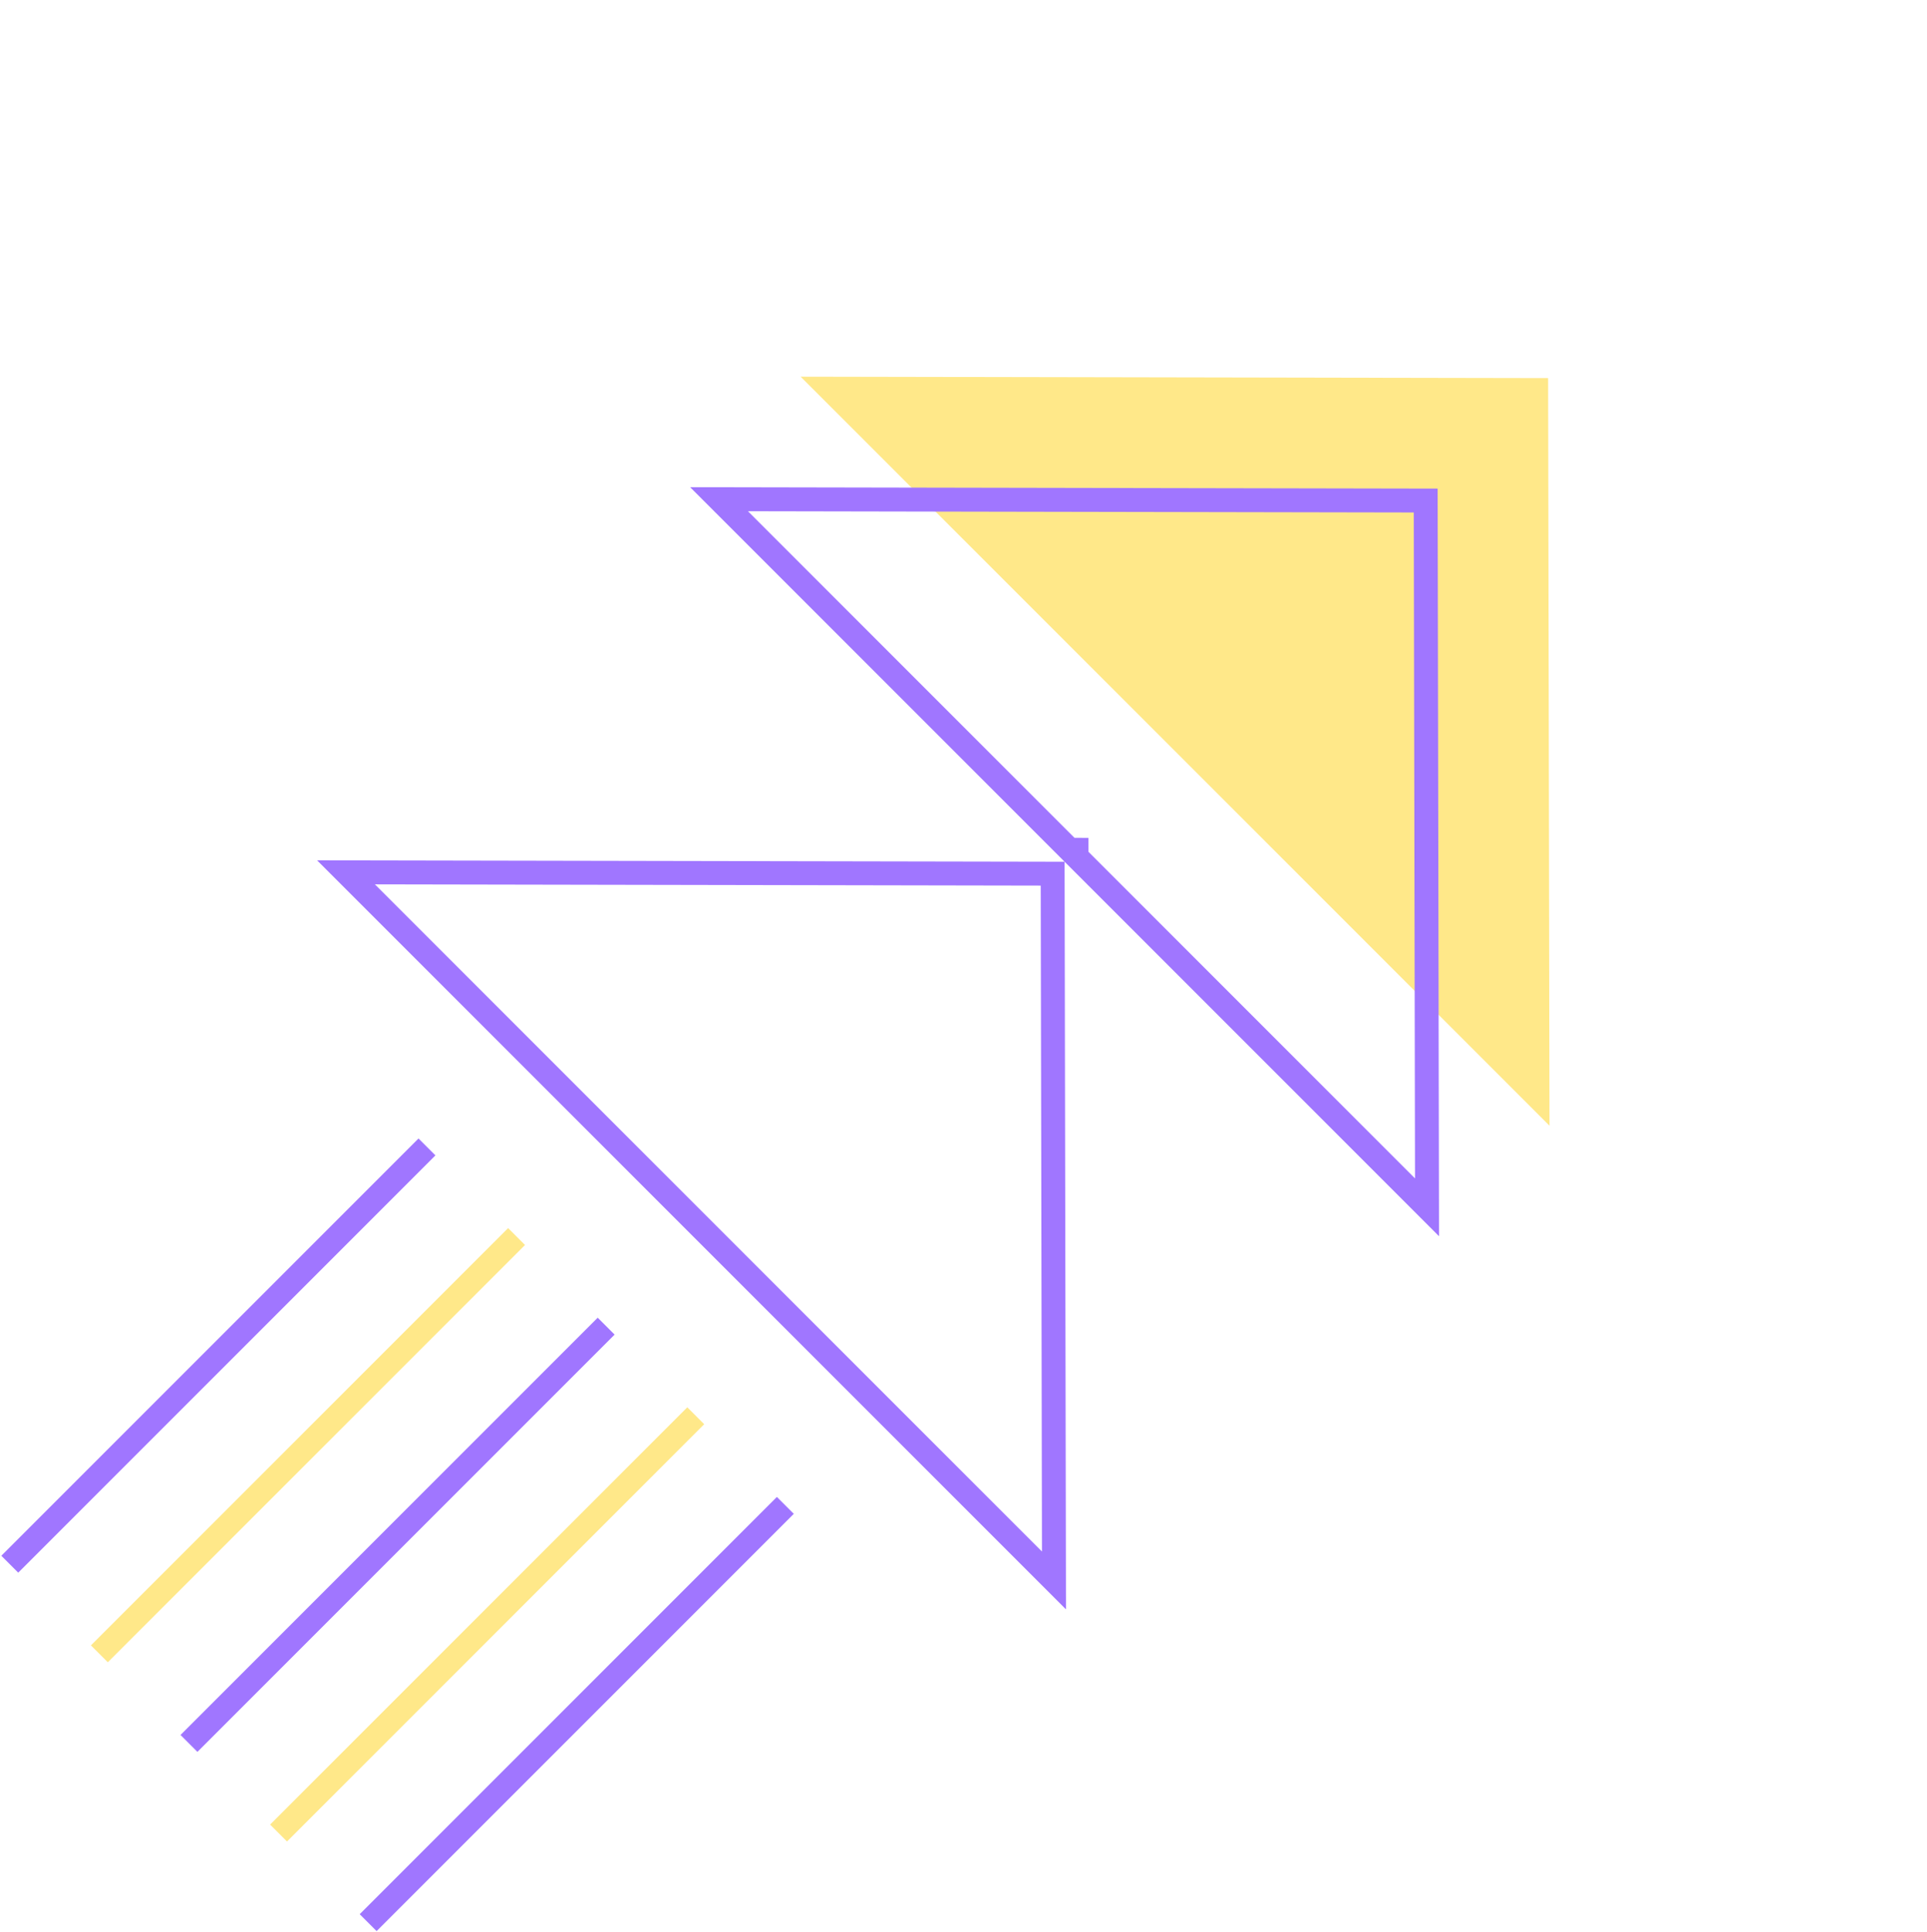
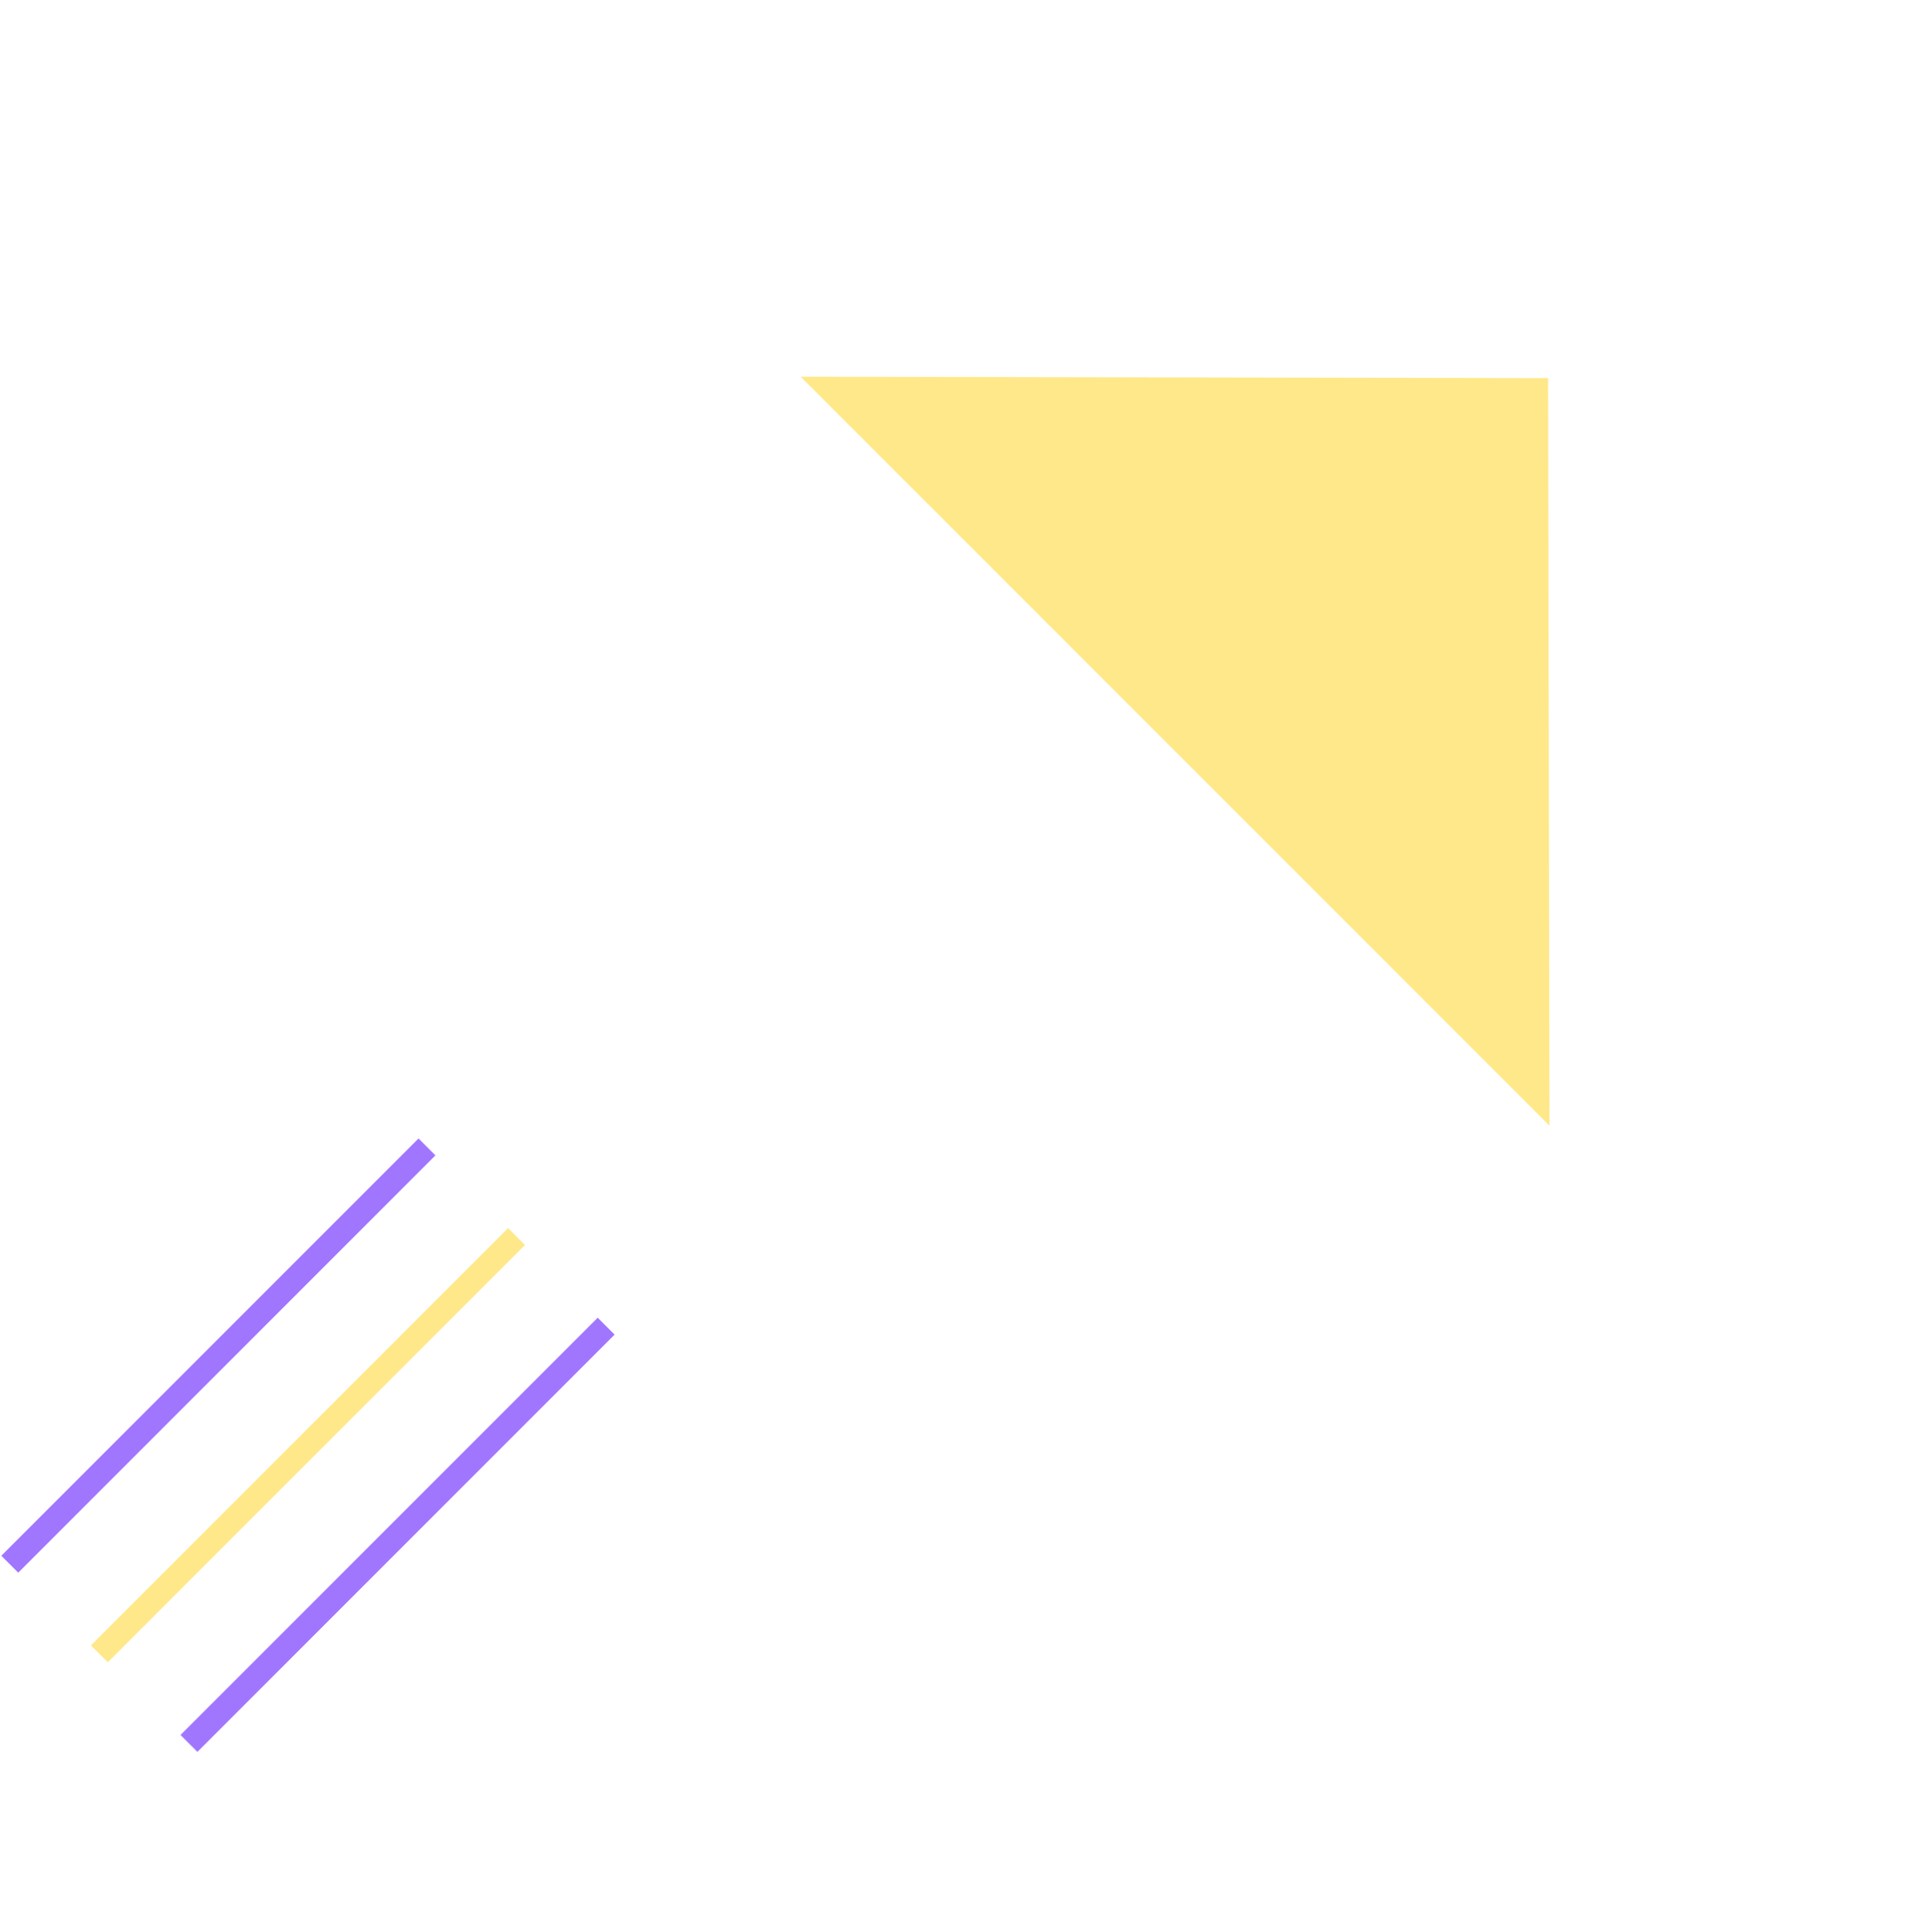
<svg xmlns="http://www.w3.org/2000/svg" fill="none" height="404" viewBox="0 0 403 404" width="403">
  <path clip-rule="evenodd" d="m245.747 157.075-78.309-78.309 156.325.292.293 156.326z" fill="#ffe889" fill-rule="evenodd" />
  <g stroke-width="5">
    <path d="m89.293 239.815-87.249 87.249" stroke="#a076ff" />
    <path d="m108.029 258.552-87.248 87.249" stroke="#ffe889" />
    <path d="m126.768 277.289-87.249 87.249" stroke="#a076ff" />
-     <path d="m145.504 296.026-87.249 87.248" stroke="#ffe889" />
-     <path d="m164.24 314.763-87.248 87.248" stroke="#a076ff" />
-     <path d="m146.391 256.43-74.03-74.03 147.784.276.276 147.784zm78.747-77.287-.002-1.458-1.458-.002-73.3-73.3 147.784.276.276 147.784z" stroke="#a076ff" />
  </g>
</svg>